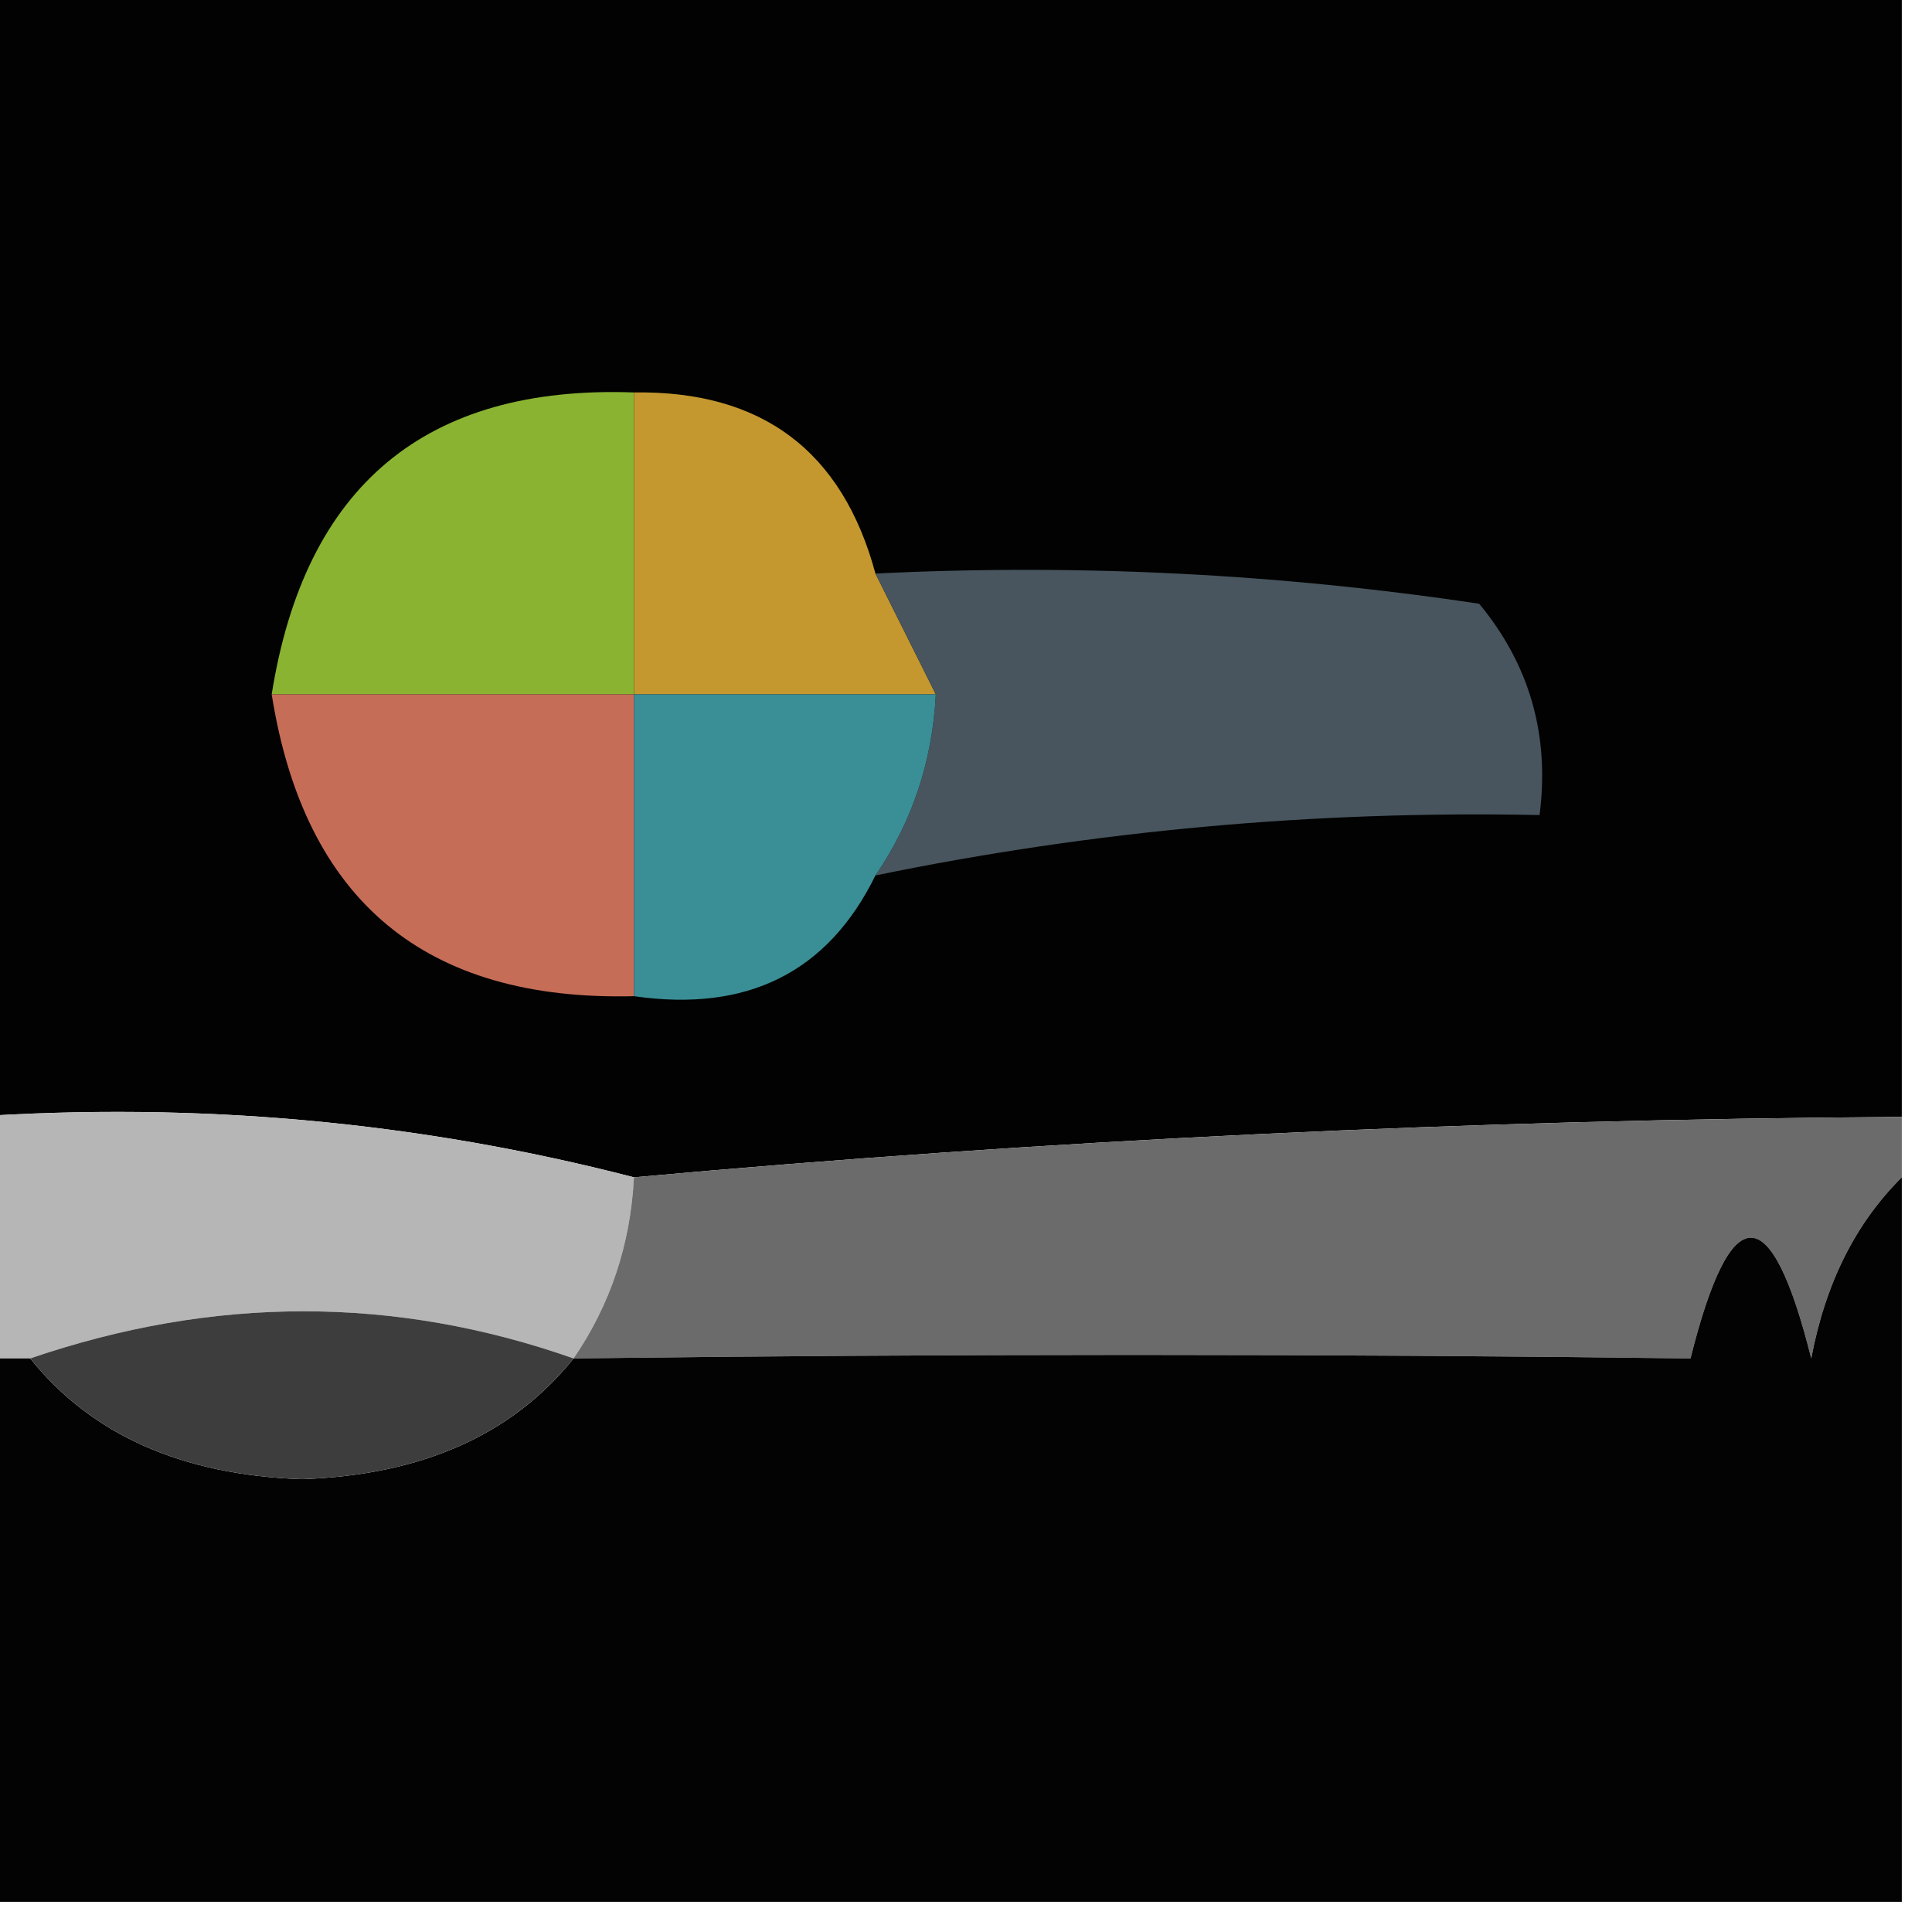
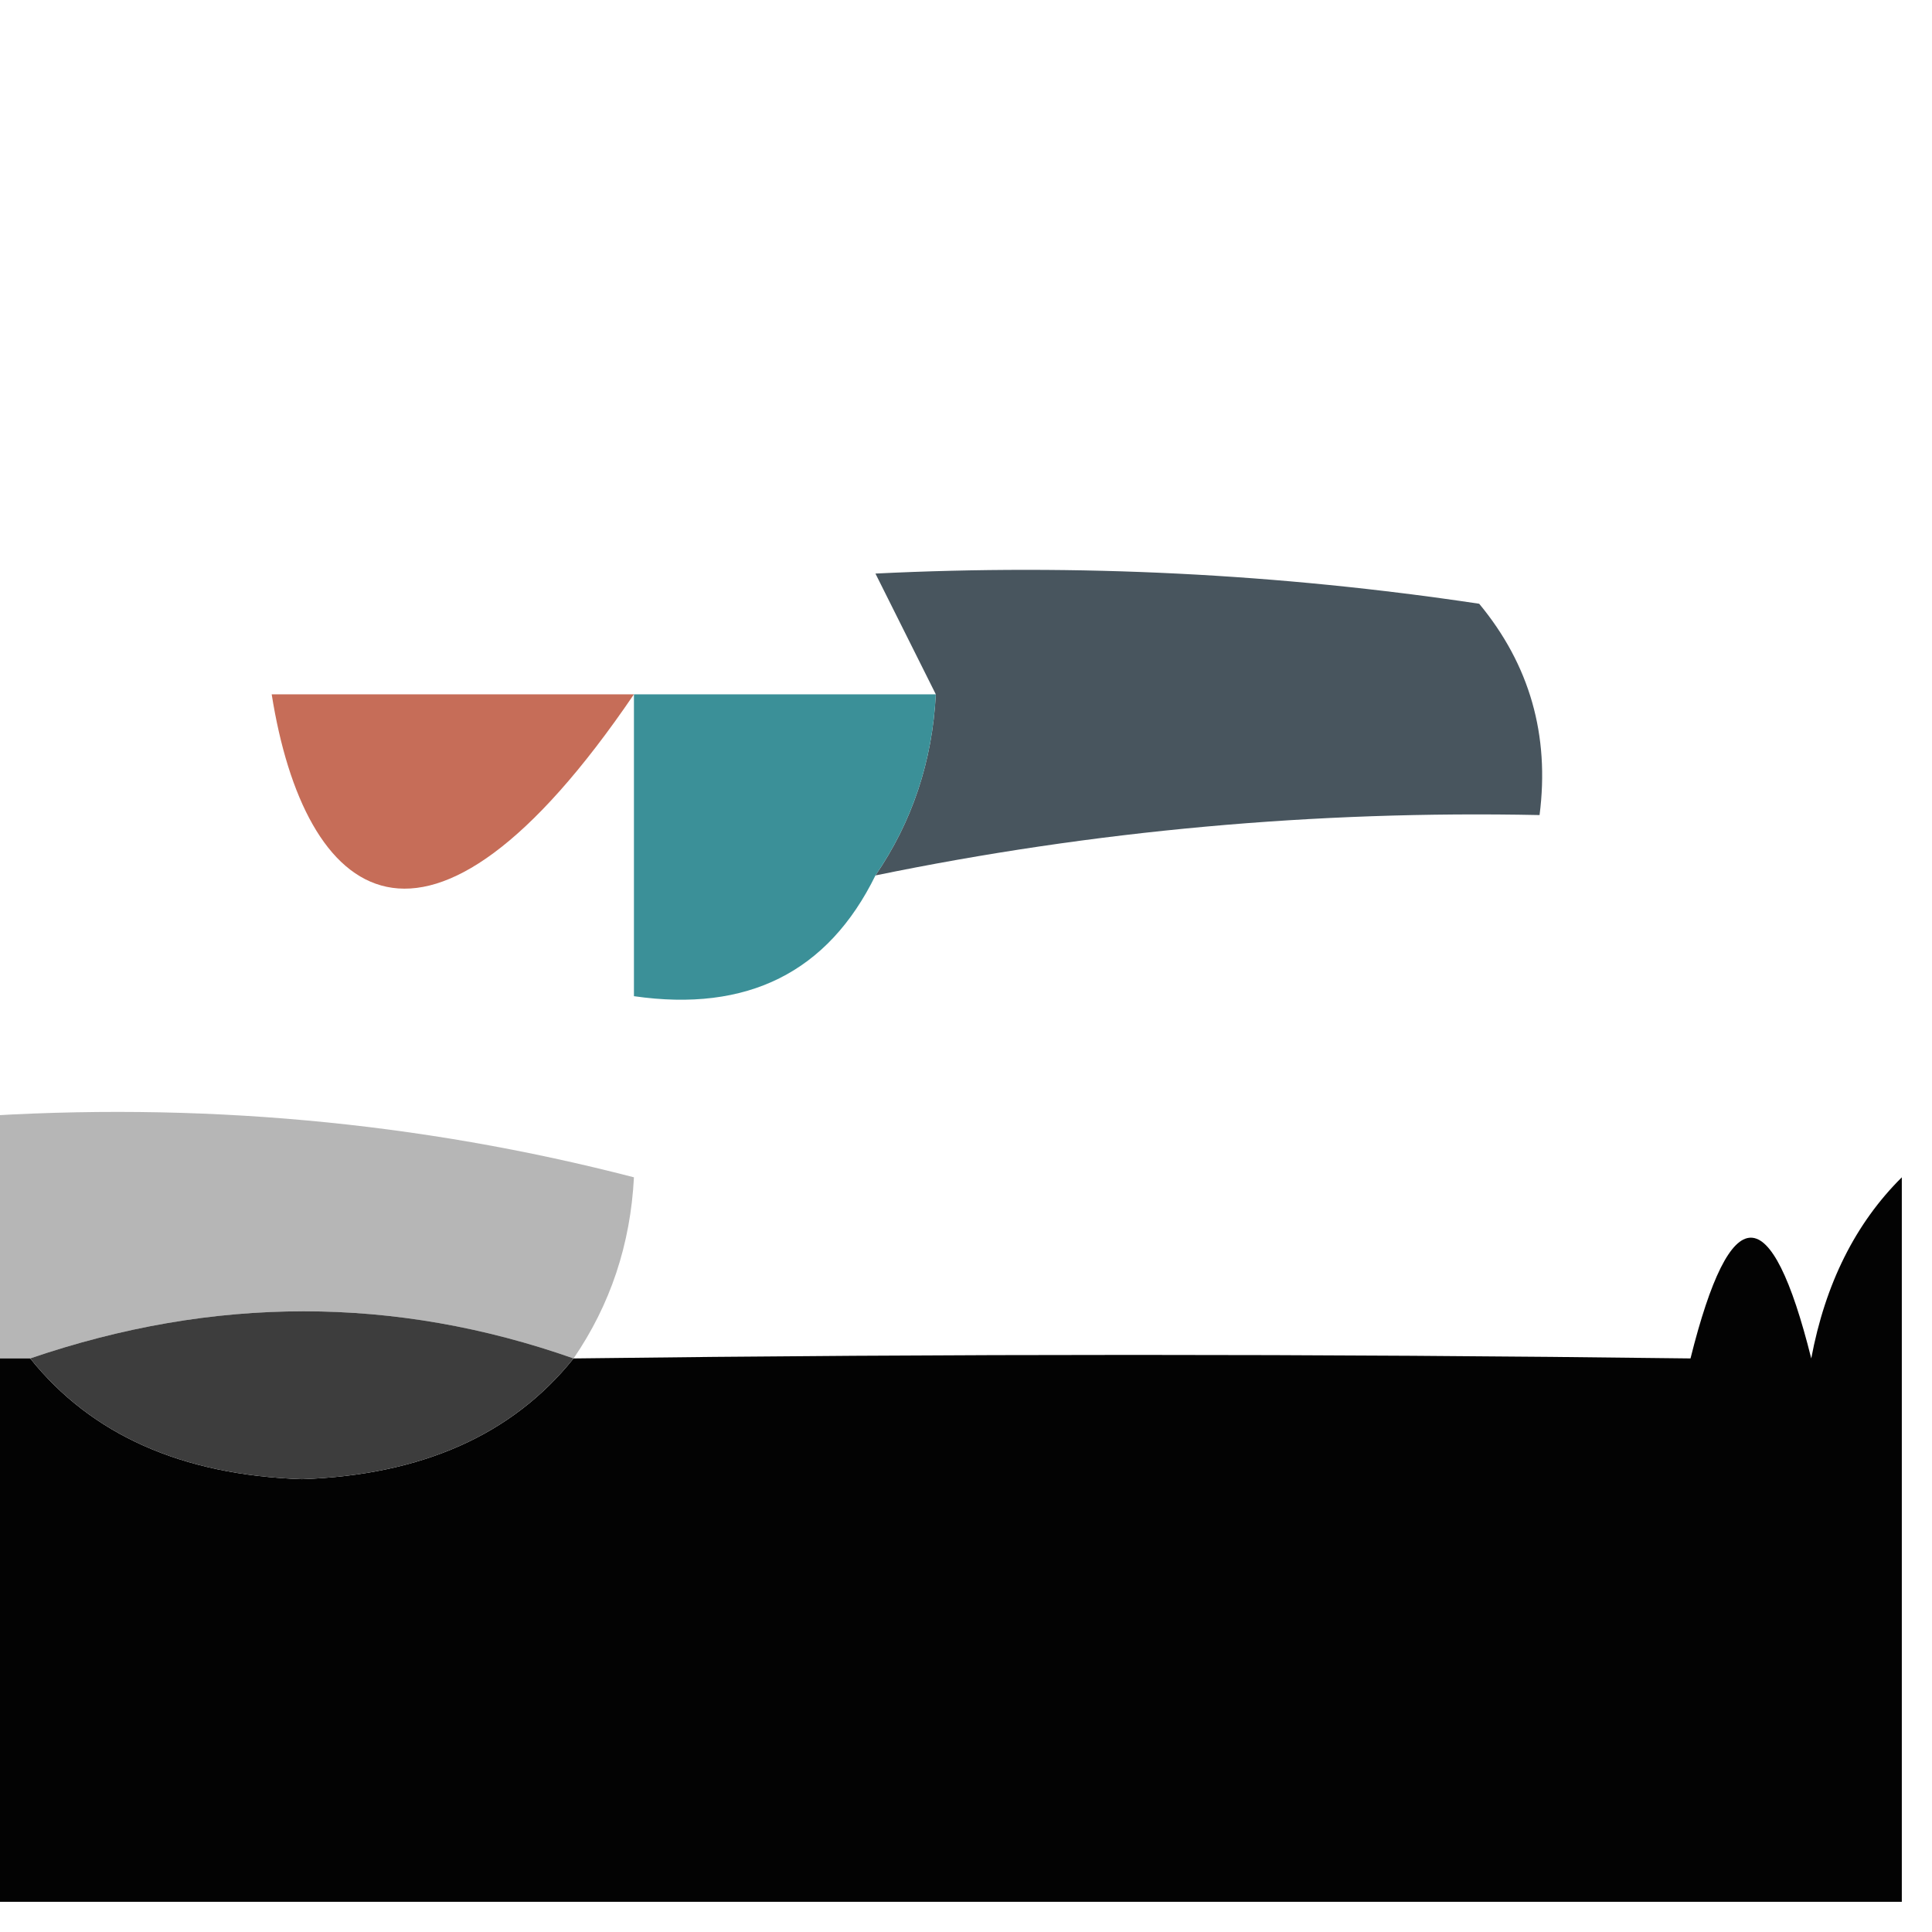
<svg xmlns="http://www.w3.org/2000/svg" version="1.1" width="32px" height="32px" style="shape-rendering:geometricPrecision; text-rendering:geometricPrecision; image-rendering:optimizeQuality; fill-rule:evenodd; clip-rule:evenodd">
  <g>
-     <path style="opacity:1" fill="#020202" d="M -0.5,-0.5 C 10.167,-0.5 20.833,-0.5 31.5,-0.5C 31.5,5.833 31.5,12.167 31.5,18.5C 24.339,18.544 17.339,18.878 10.5,19.5C 6.936,18.577 3.269,18.244 -0.5,18.5C -0.5,12.167 -0.5,5.833 -0.5,-0.5 Z" />
-   </g>
+     </g>
  <g>
-     <path style="opacity:1" fill="#c5982f" d="M 10.5,6.5 C 12.619,6.468 13.952,7.468 14.5,9.5C 14.833,10.167 15.167,10.833 15.5,11.5C 13.833,11.5 12.167,11.5 10.5,11.5C 10.5,9.833 10.5,8.167 10.5,6.5 Z" />
-   </g>
+     </g>
  <g>
-     <path style="opacity:1" fill="#89b331" d="M 10.5,6.5 C 10.5,8.167 10.5,9.833 10.5,11.5C 8.5,11.5 6.5,11.5 4.5,11.5C 5.051,8.043 7.051,6.376 10.5,6.5 Z" />
-   </g>
+     </g>
  <g>
    <path style="opacity:1" fill="#48555e" d="M 14.5,9.5 C 17.85,9.335 21.183,9.502 24.5,10C 25.337,11.011 25.67,12.178 25.5,13.5C 21.785,13.423 18.119,13.756 14.5,14.5C 15.11,13.609 15.443,12.609 15.5,11.5C 15.167,10.833 14.833,10.167 14.5,9.5 Z" />
  </g>
  <g>
    <path style="opacity:0.996" fill="#3b9098" d="M 10.5,11.5 C 12.167,11.5 13.833,11.5 15.5,11.5C 15.443,12.609 15.11,13.609 14.5,14.5C 13.713,16.104 12.38,16.771 10.5,16.5C 10.5,14.833 10.5,13.167 10.5,11.5 Z" />
  </g>
  <g>
-     <path style="opacity:1" fill="#c66d58" d="M 4.5,11.5 C 6.5,11.5 8.5,11.5 10.5,11.5C 10.5,13.167 10.5,14.833 10.5,16.5C 7.042,16.585 5.042,14.919 4.5,11.5 Z" />
+     <path style="opacity:1" fill="#c66d58" d="M 4.5,11.5 C 6.5,11.5 8.5,11.5 10.5,11.5C 7.042,16.585 5.042,14.919 4.5,11.5 Z" />
  </g>
  <g>
    <path style="opacity:1" fill="#b6b6b6" d="M -0.5,18.5 C 3.269,18.244 6.936,18.577 10.5,19.5C 10.443,20.609 10.11,21.609 9.5,22.5C 6.542,21.459 3.542,21.459 0.5,22.5C 0.167,22.5 -0.167,22.5 -0.5,22.5C -0.5,21.167 -0.5,19.833 -0.5,18.5 Z" />
  </g>
  <g>
-     <path style="opacity:0.996" fill="#6b6b6b" d="M 31.5,18.5 C 31.5,18.833 31.5,19.167 31.5,19.5C 30.732,20.262 30.232,21.262 30,22.5C 29.333,19.833 28.667,19.833 28,22.5C 21.865,22.422 15.698,22.422 9.5,22.5C 10.11,21.609 10.443,20.609 10.5,19.5C 17.339,18.878 24.339,18.544 31.5,18.5 Z" />
-   </g>
+     </g>
  <g>
    <path style="opacity:1" fill="#030303" d="M 31.5,19.5 C 31.5,23.5 31.5,27.5 31.5,31.5C 20.833,31.5 10.167,31.5 -0.5,31.5C -0.5,28.5 -0.5,25.5 -0.5,22.5C -0.167,22.5 0.167,22.5 0.5,22.5C 1.514,23.765 3.014,24.431 5,24.5C 6.986,24.431 8.486,23.765 9.5,22.5C 15.698,22.422 21.865,22.422 28,22.5C 28.667,19.833 29.333,19.833 30,22.5C 30.232,21.262 30.732,20.262 31.5,19.5 Z" />
  </g>
  <g>
    <path style="opacity:0.998" fill="#3d3d3d" d="M 9.5,22.5 C 8.486,23.765 6.986,24.431 5,24.5C 3.014,24.431 1.514,23.765 0.5,22.5C 3.542,21.459 6.542,21.459 9.5,22.5 Z" />
  </g>
</svg>